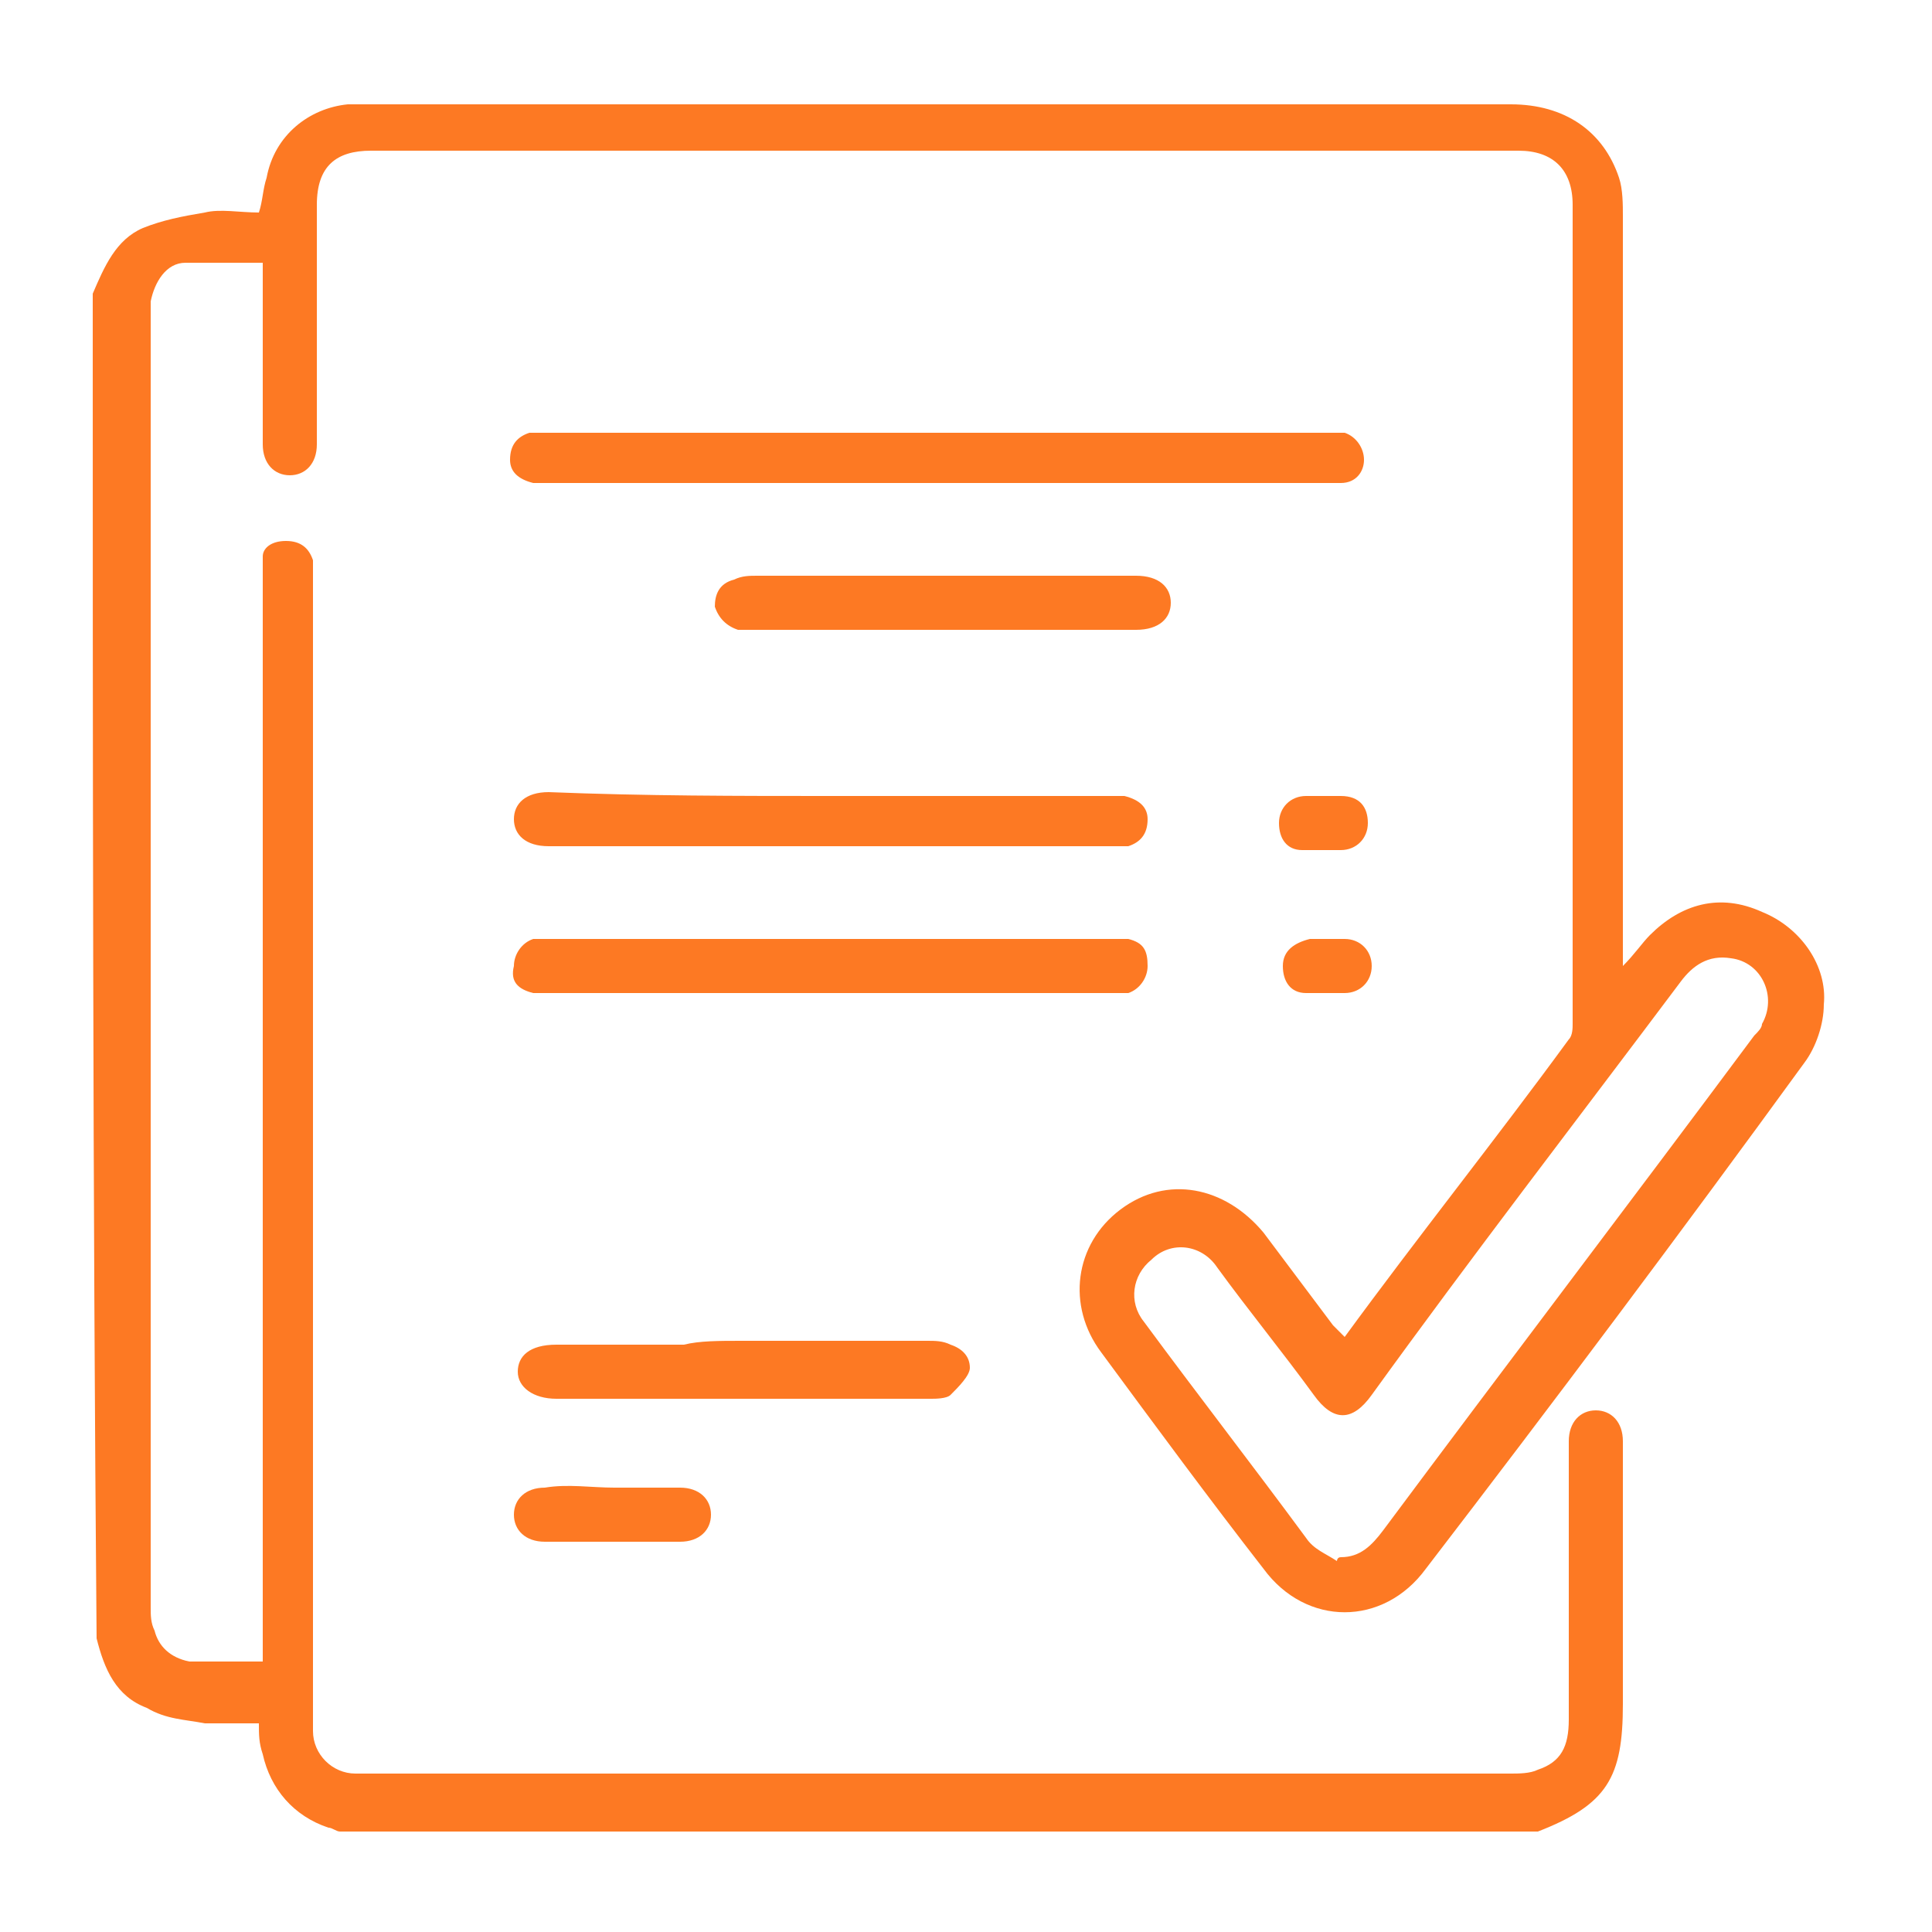
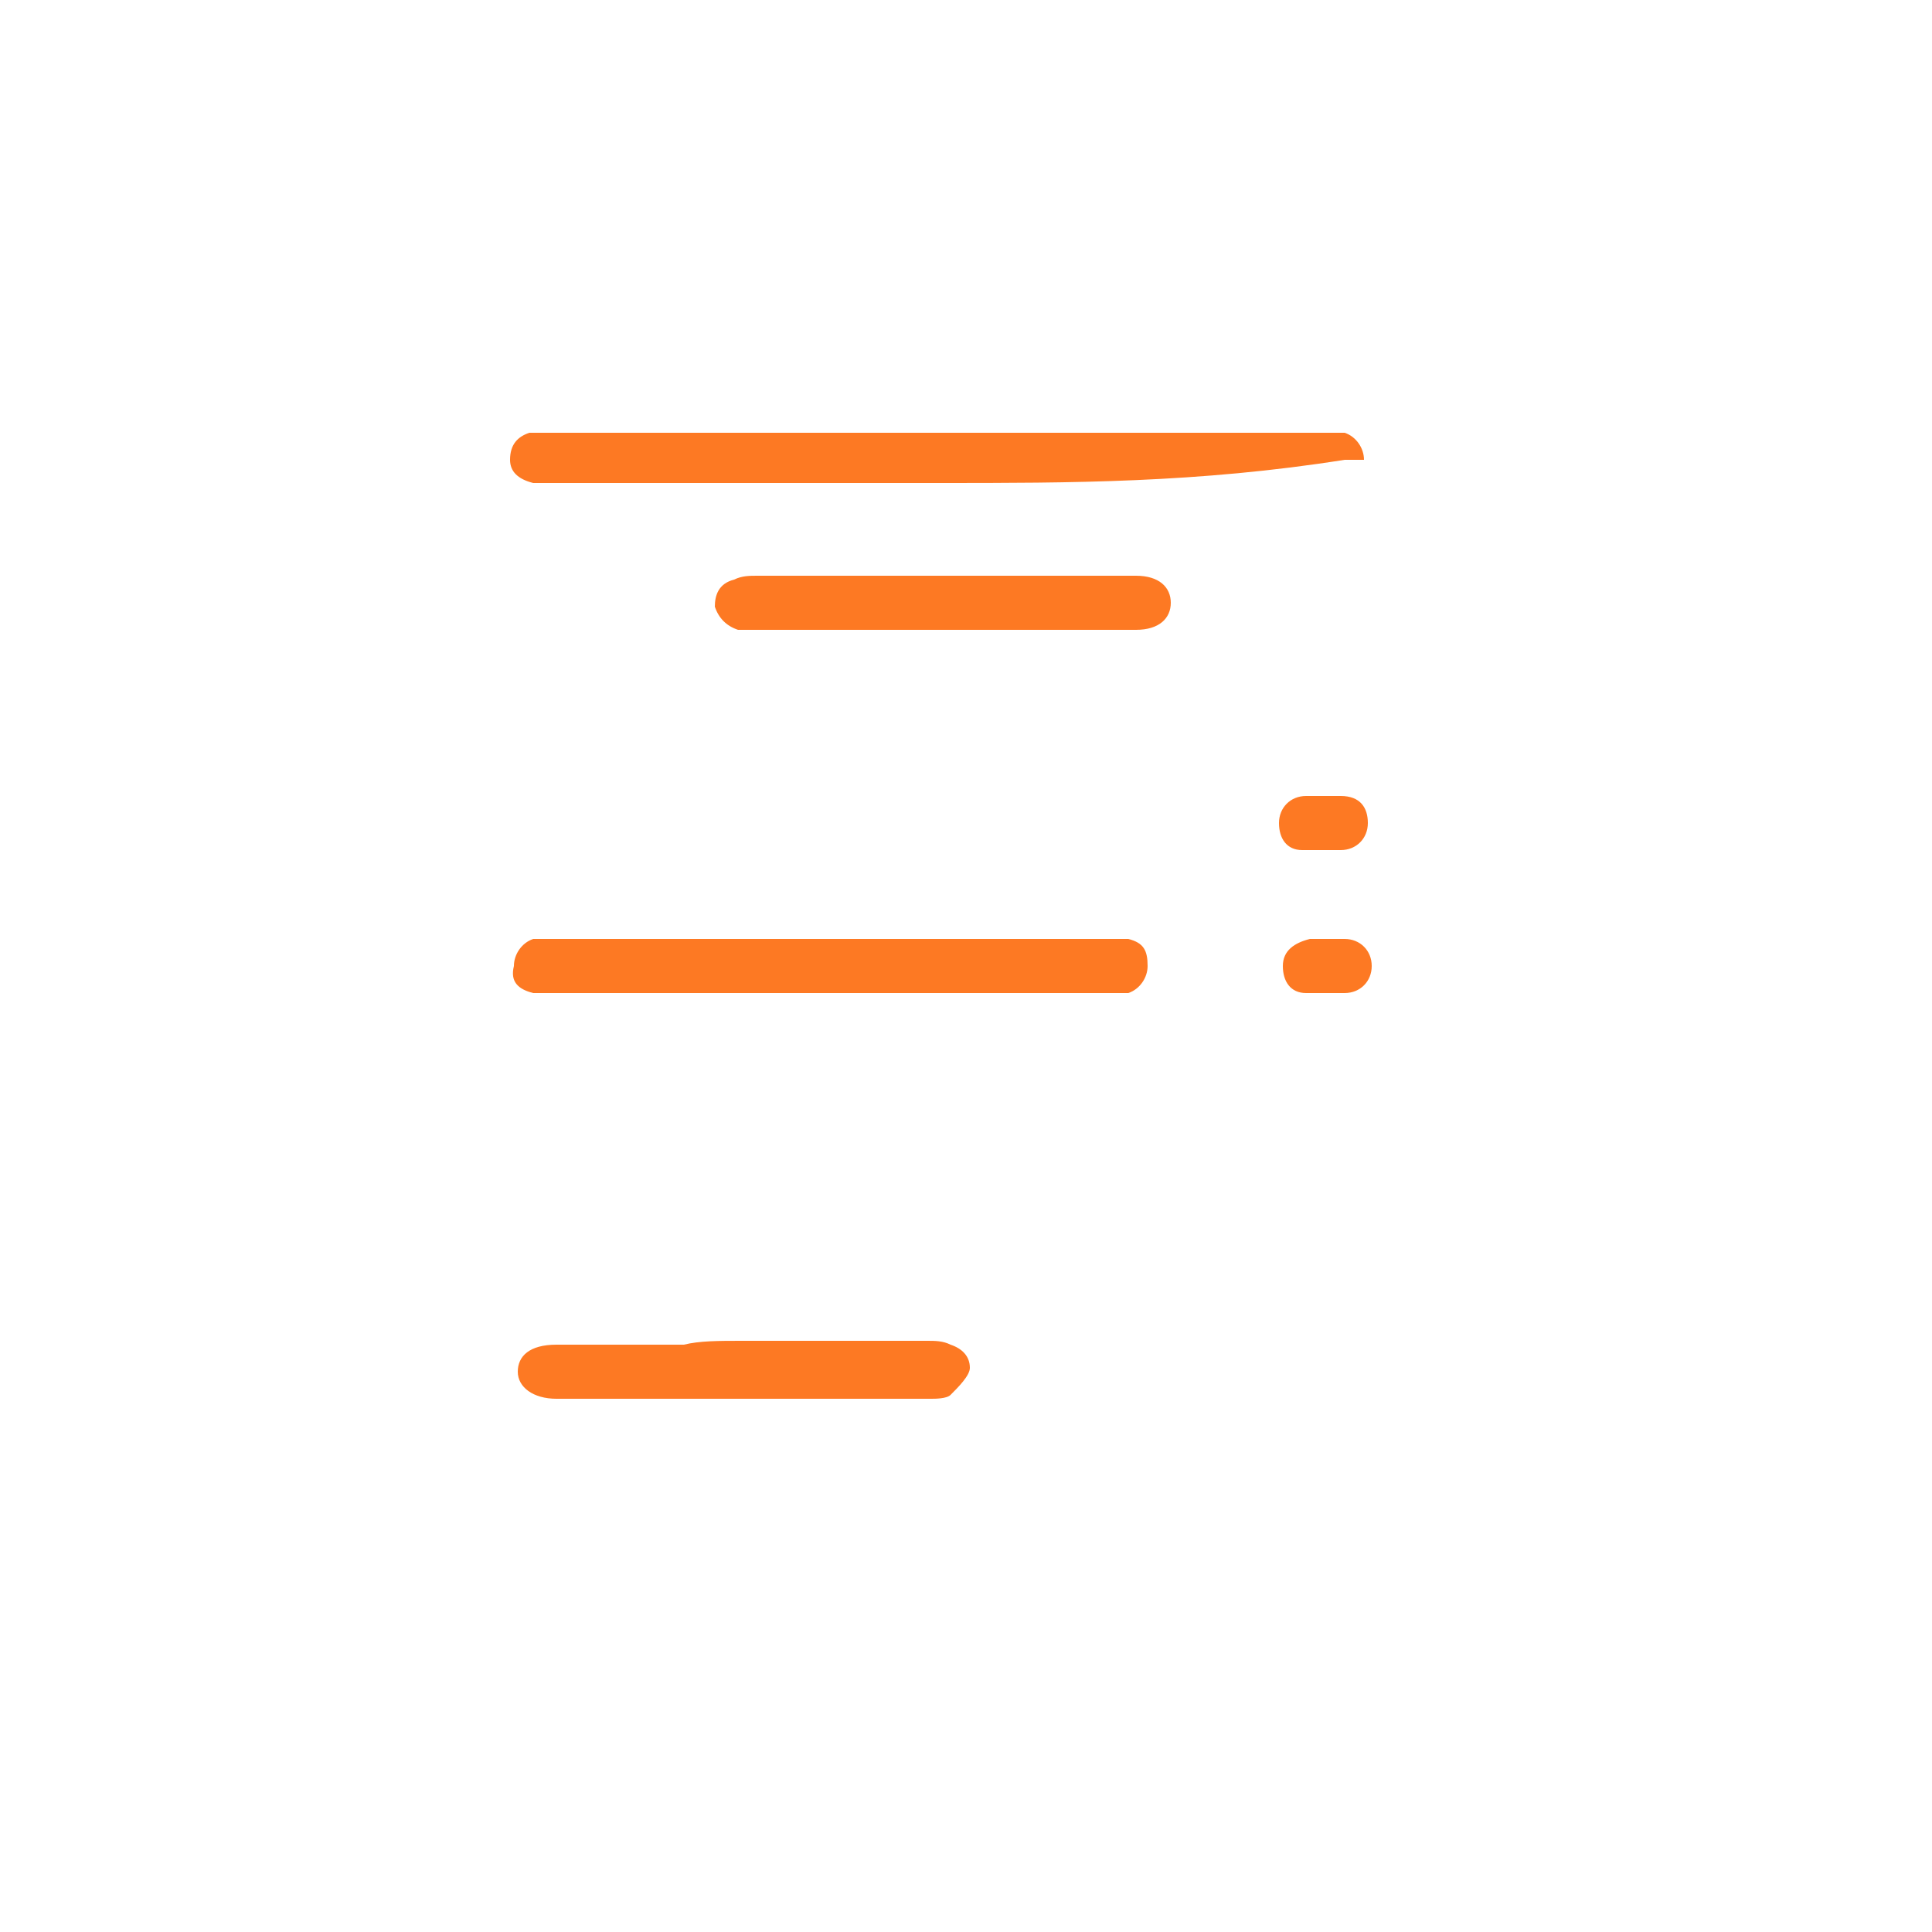
<svg xmlns="http://www.w3.org/2000/svg" version="1.1" id="Vrstva_1" x="0px" y="0px" viewBox="0 0 50 50" style="enable-background:new 0 0 50 50;" xml:space="preserve">
  <style type="text/css">
	.st0{fill:#FD7923;}
</style>
  <g>
-     <path class="st0" d="M2.4,7.6C2.7,6.9,3,6.2,3.7,5.9c0.5-0.2,1-0.3,1.6-0.4c0.4-0.1,0.9,0,1.4,0c0.1-0.3,0.1-0.6,0.2-0.9   C7.1,3.5,8,2.8,9,2.7c0.2,0,0.3,0,0.5,0c9.9,0,19.7,0,29.6,0c1.4,0,2.4,0.7,2.8,1.9C42,4.9,42,5.3,42,5.6c0,6.3,0,12.5,0,18.8   c0,0.2,0,0.3,0,0.6c0.3-0.3,0.5-0.6,0.7-0.8c0.8-0.8,1.8-1.1,2.9-0.6c1,0.4,1.7,1.4,1.6,2.4c0,0.5-0.2,1.1-0.5,1.5   c-3.2,4.4-6.5,8.8-9.8,13.1c-1.1,1.5-3.1,1.5-4.2,0c-1.4-1.8-2.8-3.7-4.2-5.6c-0.9-1.2-0.7-2.8,0.5-3.7c1.2-0.9,2.7-0.6,3.7,0.6   c0.6,0.8,1.2,1.6,1.8,2.4c0.1,0.1,0.2,0.2,0.3,0.3c1.9-2.6,3.9-5.1,5.8-7.7c0.1-0.1,0.1-0.3,0.1-0.4c0-7.1,0-14.2,0-21.2   c0-0.9-0.5-1.4-1.4-1.4c-9.9,0-19.8,0-29.7,0c-0.9,0-1.4,0.4-1.4,1.4c0,2,0,3.9,0,5.9c0,0.1,0,0.2,0,0.3c0,0.5-0.3,0.8-0.7,0.8   c-0.4,0-0.7-0.3-0.7-0.8c0-1.4,0-2.8,0-4.2c0-0.2,0-0.3,0-0.5c-0.7,0-1.3,0-2,0c-0.5,0-0.8,0.5-0.9,1c0,0.1,0,0.3,0,0.4   c0,11.1,0,22.3,0,33.4c0,0.2,0,0.4,0.1,0.6c0.1,0.4,0.4,0.7,0.9,0.8c0.6,0,1.2,0,1.9,0c0-0.2,0-0.4,0-0.6c0-9.1,0-18.2,0-27.4   c0-0.2,0-0.4,0-0.6C6.8,14.2,7,14,7.4,14c0.4,0,0.6,0.2,0.7,0.5c0,0.2,0,0.4,0,0.6c0,9.7,0,19.5,0,29.2c0,0.2,0,0.3,0,0.5   c0,0.6,0.5,1.1,1.1,1.1c0.1,0,0.3,0,0.4,0c9.8,0,19.7,0,29.5,0c0.2,0,0.5,0,0.7-0.1c0.6-0.2,0.8-0.6,0.8-1.3c0-2.3,0-4.5,0-6.8   c0-0.1,0-0.3,0-0.4c0-0.5,0.3-0.8,0.7-0.8c0.4,0,0.7,0.3,0.7,0.8c0,0.7,0,1.4,0,2.1c0,1.6,0,3.1,0,4.7c0,1.9-0.4,2.6-2.2,3.3   c-10.3,0-20.7,0-31,0c-0.1,0-0.2-0.1-0.3-0.1C7.6,47,7,46.3,6.8,45.4c-0.1-0.3-0.1-0.5-0.1-0.8c-0.5,0-0.9,0-1.4,0   c-0.5-0.1-1-0.1-1.5-0.4c-0.8-0.3-1.1-1-1.3-1.8C2.4,30.8,2.4,19.2,2.4,7.6z M34.6,40.4c0,0,0-0.1,0.1-0.1c0.5,0,0.8-0.3,1.1-0.7   c3.2-4.3,6.4-8.5,9.6-12.8c0.1-0.1,0.2-0.2,0.2-0.3c0.4-0.7,0-1.6-0.8-1.7c-0.6-0.1-1,0.2-1.3,0.6c-2.7,3.6-5.4,7.1-8,10.7   c-0.5,0.7-1,0.7-1.5,0c-0.8-1.1-1.7-2.2-2.5-3.3c-0.4-0.6-1.2-0.7-1.7-0.2c-0.5,0.4-0.6,1.1-0.2,1.6c1.4,1.9,2.8,3.7,4.2,5.6   C34,40.1,34.3,40.2,34.6,40.4z" />
-     <path class="st0" d="M24.3,12.5c-3.3,0-6.6,0-10,0c-0.2,0-0.3,0-0.5,0c-0.4-0.1-0.6-0.3-0.6-0.6c0-0.4,0.2-0.6,0.5-0.7   c0.1,0,0.3,0,0.4,0c6.7,0,13.5,0,20.2,0c0.2,0,0.3,0,0.5,0c0.3,0.1,0.5,0.4,0.5,0.7c0,0.3-0.2,0.6-0.6,0.6c-0.2,0-0.3,0-0.5,0   C31,12.5,27.7,12.5,24.3,12.5z" />
-     <path class="st0" d="M21.5,20.6c2.4,0,4.7,0,7.1,0c0.2,0,0.3,0,0.5,0c0.4,0.1,0.6,0.3,0.6,0.6c0,0.4-0.2,0.6-0.5,0.7   c-0.2,0-0.3,0-0.5,0c-4.8,0-9.6,0-14.4,0c0,0-0.1,0-0.1,0c-0.6,0-0.9-0.3-0.9-0.7c0-0.4,0.3-0.7,0.9-0.7   C16.7,20.6,19.1,20.6,21.5,20.6z" />
+     <path class="st0" d="M24.3,12.5c-3.3,0-6.6,0-10,0c-0.2,0-0.3,0-0.5,0c-0.4-0.1-0.6-0.3-0.6-0.6c0-0.4,0.2-0.6,0.5-0.7   c0.1,0,0.3,0,0.4,0c6.7,0,13.5,0,20.2,0c0.2,0,0.3,0,0.5,0c0.3,0.1,0.5,0.4,0.5,0.7c-0.2,0-0.3,0-0.5,0   C31,12.5,27.7,12.5,24.3,12.5z" />
    <path class="st0" d="M21.5,25.7c-2.4,0-4.8,0-7.2,0c-0.2,0-0.3,0-0.5,0c-0.4-0.1-0.6-0.3-0.5-0.7c0-0.3,0.2-0.6,0.5-0.7   c0.2,0,0.3,0,0.5,0c4.8,0,9.6,0,14.4,0c0.2,0,0.3,0,0.5,0c0.4,0.1,0.5,0.3,0.5,0.7c0,0.3-0.2,0.6-0.5,0.7c-0.2,0-0.3,0-0.5,0   C26.3,25.7,23.9,25.7,21.5,25.7z" />
    <path class="st0" d="M19.2,34.7c1.6,0,3.2,0,4.8,0c0.2,0,0.4,0,0.6,0.1c0.3,0.1,0.5,0.3,0.5,0.6c0,0.2-0.3,0.5-0.5,0.7   c-0.1,0.1-0.4,0.1-0.5,0.1c-3.2,0-6.5,0-9.7,0c0,0,0,0,0,0c-0.6,0-1-0.3-1-0.7c0-0.4,0.3-0.7,1-0.7c1.1,0,2.2,0,3.3,0   C18.1,34.7,18.6,34.7,19.2,34.7z" />
    <path class="st0" d="M24.3,16.3c-1.6,0-3.2,0-4.8,0c-0.1,0-0.3,0-0.4,0c-0.3-0.1-0.5-0.3-0.6-0.6c0-0.3,0.1-0.6,0.5-0.7   c0.2-0.1,0.4-0.1,0.6-0.1c3.2,0,6.5,0,9.7,0c0,0,0.1,0,0.1,0c0.6,0,0.9,0.3,0.9,0.7c0,0.4-0.3,0.7-0.9,0.7   C27.6,16.3,26,16.3,24.3,16.3z" />
-     <path class="st0" d="M15.9,38.5c0.6,0,1.2,0,1.7,0c0.5,0,0.8,0.3,0.8,0.7c0,0.4-0.3,0.7-0.8,0.7c-1.2,0-2.4,0-3.5,0   c-0.5,0-0.8-0.3-0.8-0.7c0-0.4,0.3-0.7,0.8-0.7C14.7,38.4,15.3,38.5,15.9,38.5z" />
    <path class="st0" d="M34.2,22c-0.2,0-0.3,0-0.5,0c-0.4,0-0.6-0.3-0.6-0.7c0-0.4,0.3-0.7,0.7-0.7c0.3,0,0.6,0,0.9,0   c0.5,0,0.7,0.3,0.7,0.7c0,0.4-0.3,0.7-0.7,0.7C34.5,22,34.4,22,34.2,22C34.2,22,34.2,22,34.2,22z" />
    <path class="st0" d="M34.3,24.3c0.2,0,0.3,0,0.5,0c0.4,0,0.7,0.3,0.7,0.7c0,0.4-0.3,0.7-0.7,0.7c-0.3,0-0.7,0-1,0   c-0.4,0-0.6-0.3-0.6-0.7c0-0.4,0.3-0.6,0.7-0.7C33.9,24.3,34.1,24.3,34.3,24.3C34.3,24.3,34.3,24.3,34.3,24.3z" />
  </g>
</svg>